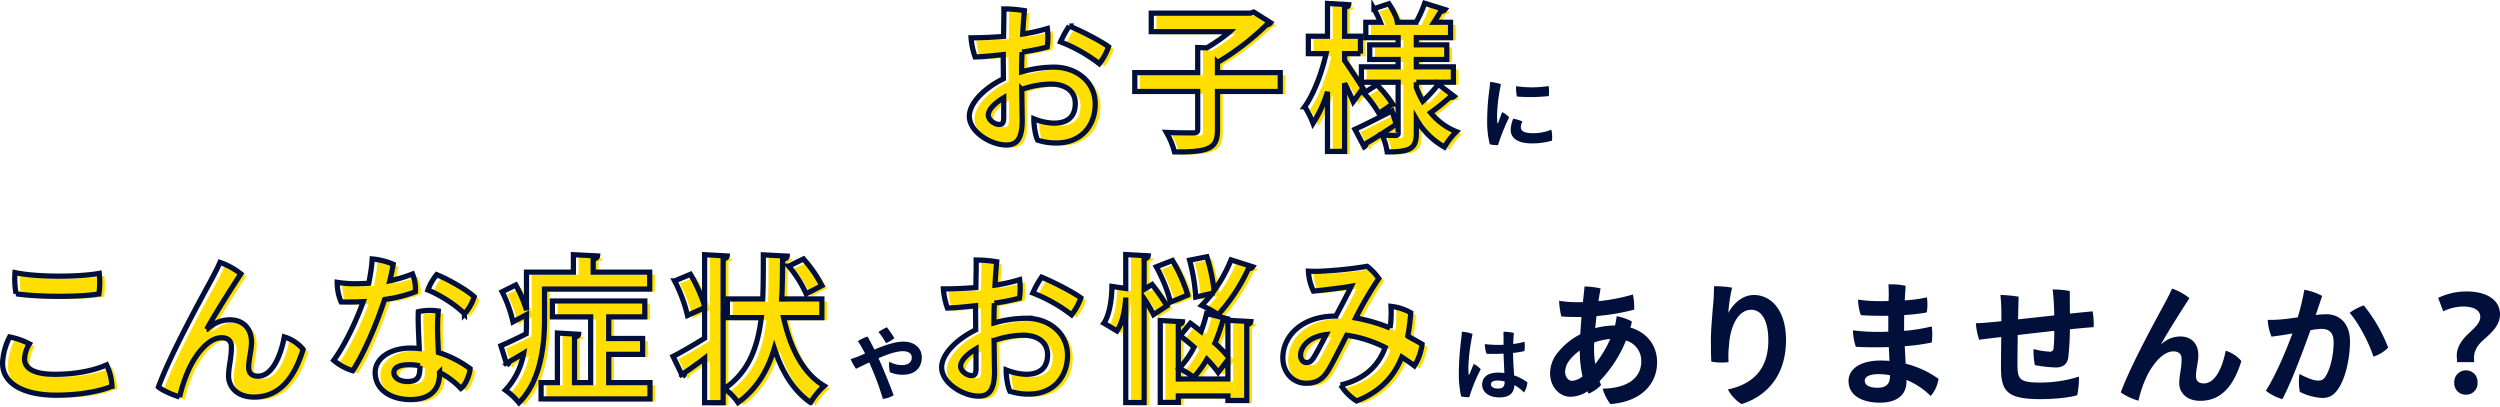
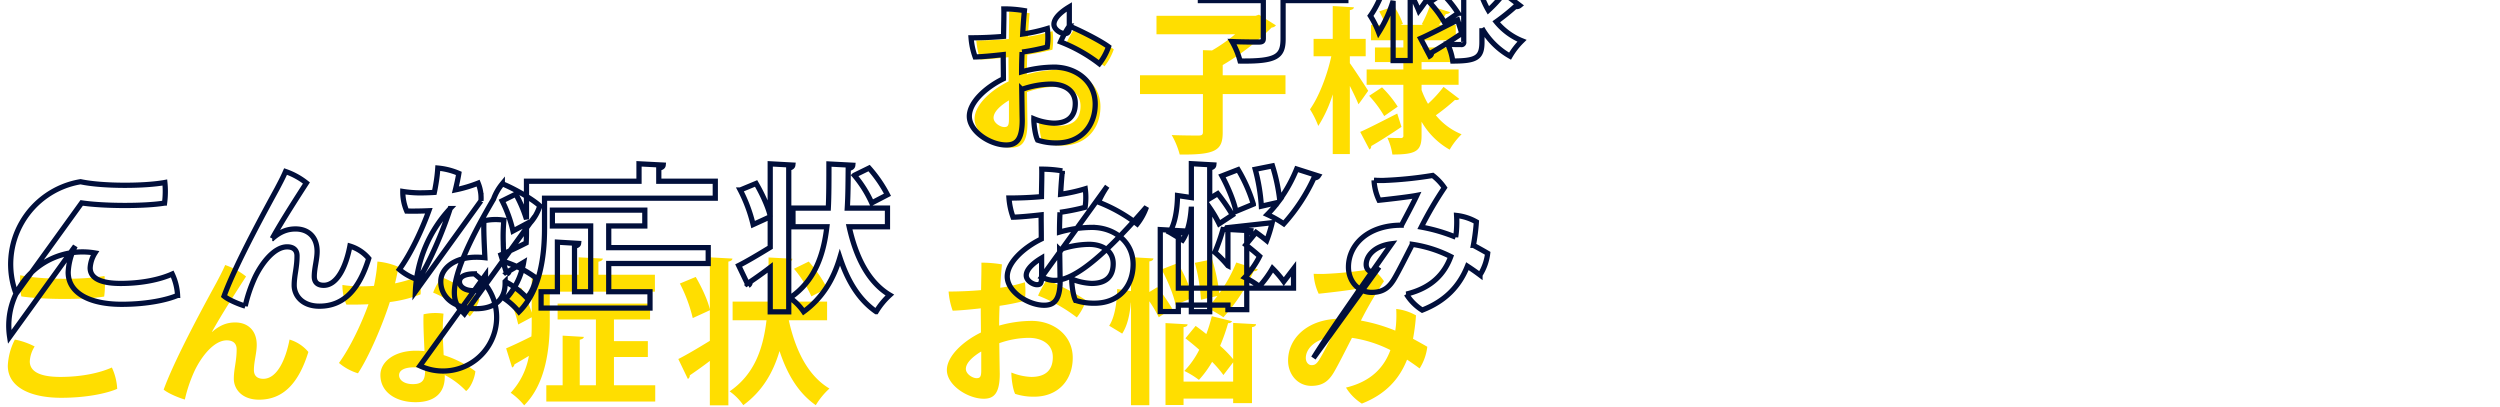
<svg xmlns="http://www.w3.org/2000/svg" id="txt_trouble01.svg" width="955.716" height="155.46" viewBox="0 0 955.716 155.46">
  <defs>
    <style>
      .cls-1 {
        fill: #010f3b;
      }

      .cls-1, .cls-2, .cls-3 {
        fill-rule: evenodd;
      }

      .cls-2 {
        fill: #ffde00;
      }

      .cls-3 {
        fill: none;
        stroke: #010f3b;
        stroke-width: 2px;
      }
    </style>
  </defs>
-   <path id="お子様に_こんな症状やお悩みはありませんか_" data-name="お子様に こんな症状やお悩みはありませんか？" class="cls-1" d="M1284.09,1213.21m10.92-21c-0.06.99-.24,2.4-0.36,3.39a87.86,87.86,0,0,0-.78,11.7,33.521,33.521,0,0,0,1.02,8.76,12.628,12.628,0,0,0,3.12.3,77.984,77.984,0,0,1,4.26-10.65,8.628,8.628,0,0,0-2.7-1.98c-0.51,1.41-1.14,3.21-1.5,4.11-0.15.36-.27,0.24-0.3-0.06a22.271,22.271,0,0,1-.09-3.84,64.876,64.876,0,0,1,1.47-10.86A16.352,16.352,0,0,0,1295.01,1192.21Zm9.93,1.62a14.973,14.973,0,0,0,.3,3.96,66.058,66.058,0,0,0,12.18-.18,16.429,16.429,0,0,0-.03-3.84A41.958,41.958,0,0,1,1304.94,1193.83Zm-1.11,12.45a11.457,11.457,0,0,0-.96,4.26c0,3.18,2.73,5.16,8.13,5.16a27.315,27.315,0,0,0,7.65-1.05,13.066,13.066,0,0,0-.24-4.2,18.317,18.317,0,0,1-7.2,1.35c-3.39,0-4.47-.99-4.47-2.28a5.46,5.46,0,0,1,.6-2.22A13.476,13.476,0,0,0,1303.83,1206.28Zm-236.56,83.91a33.514,33.514,0,0,0-2.91-4.2,21.336,21.336,0,0,0-3.18,1.8,25.739,25.739,0,0,1,2.85,4.26A15.27,15.27,0,0,0,1067.27,1290.19Zm-8.88,10.98a104.922,104.922,0,0,1,4.47,12.21,10.4,10.4,0,0,0,4.11-1.38c-1.08-3.06-3.51-9-5.04-12.51-0.24-.54-0.48-1.11-0.75-1.68,3.33-1.44,6.81-2.67,9.3-2.67,2.25,0,3.42.96,3.42,2.43,0,1.68-1.29,2.88-3.69,2.88a10.01,10.01,0,0,1-4.92-1.29,11.388,11.388,0,0,0,.27,4.02,12.068,12.068,0,0,0,4.92.96c4.65,0,7.26-2.7,7.26-6.66,0-3.42-2.64-6-7.08-6-3.21,0-7.14,1.41-11.04,3.03-0.96-1.92-1.89-3.72-2.64-4.98a16.809,16.809,0,0,0-3.69,1.77c0.57,0.84,1.26,1.92,1.62,2.61,0.39,0.69.75,1.38,1.14,2.13-0.93.39-1.83,0.78-2.7,1.14-0.57.21-2.16,0.78-2.82,0.99a22.656,22.656,0,0,0,2.04,3.69c1.26-.57,3.03-1.47,5.07-2.43Zm230.32-1.17c-0.57,1.41-1.23,3.06-1.59,3.87-0.18.36-.36,0.39-0.36-0.09a31.861,31.861,0,0,1,0-4.17,76.507,76.507,0,0,1,1.53-11.07,14.94,14.94,0,0,0-4.08-.84c-0.06.99-.21,2.37-0.33,3.36a105.463,105.463,0,0,0-.84,12.45,39.414,39.414,0,0,0,.87,8.91,12.628,12.628,0,0,0,3.12.3,62.535,62.535,0,0,1,4.38-10.68A8.677,8.677,0,0,0,1288.71,1300Zm15.45,4.38c-0.15-2.46-.36-5.22-0.39-8.58a28.8,28.8,0,0,0,4.32-.72,10.922,10.922,0,0,0,.03-3.57,22.756,22.756,0,0,1-4.29.87c0.03-1.41.12-2.82,0.24-4.23a19.193,19.193,0,0,0-3.96-.45c0,0.96.03,2.76,0.03,4.98a40.2,40.2,0,0,1-7.17-.27,12.228,12.228,0,0,0,.66,3.72c1.77,0.06,4.11.06,6.51-.06,0.06,2.31.21,5.13,0.3,7.41a21.78,21.78,0,0,0-2.49-.15c-4.32,0-6,2.13-6,4.59,0,2.88,2.61,4.89,6.6,4.89,4.32,0,5.61-2.1,5.73-4.71a15.7,15.7,0,0,1,3.69,2.82,9.259,9.259,0,0,0,1.29-3.84A18.107,18.107,0,0,0,1304.16,1304.38Zm-6.15,5.04c-1.62,0-2.7-.6-2.7-1.59,0-.9.75-1.47,2.52-1.47a11.637,11.637,0,0,1,2.73.33C1300.56,1308.46,1300.08,1309.42,1298.01,1309.42Zm30.36-33.02a38.925,38.925,0,0,1-7-.55,30.545,30.545,0,0,0,.85,6.01c2.35,0.2,5.1.2,7.15,0.2h0.55c-0.15,2.15-.35,4.35-0.45,6.6a26.791,26.791,0,0,0-8.7,7.1,12.6,12.6,0,0,0-2.85,7.75c0,5.55,3.85,9.05,7.75,9.05a12.037,12.037,0,0,0,6.56-2.1,7.083,7.083,0,0,0,.4.9,13.2,13.2,0,0,0,4.8-3.3c-0.2-.45-0.4-0.95-0.6-1.45a48.071,48.071,0,0,0,10.1-15.55,8.04,8.04,0,0,1,5.85,7.95c0,5.8-4.45,10.25-14.75,10.45a17.686,17.686,0,0,0,2.95,5.9c12.35-1,17.85-8.15,17.85-15.95,0-6.6-3.95-11.45-10.2-13.3a17.323,17.323,0,0,0,.55-2.35,19.743,19.743,0,0,0-5.8-2,27.762,27.762,0,0,1-.65,3.55,31.093,31.093,0,0,0-7.55,1c0.15-1.5.3-3.05,0.5-4.6a83.682,83.682,0,0,0,14.4-2.46,24.407,24.407,0,0,0-.5-5.8,68.791,68.791,0,0,1-13.15,2.55c0.3-1.95.55-3.6,0.8-4.85a28.754,28.754,0,0,0-6.15-.75c-0.1,1.55-.35,3.6-0.61,5.95-0.7.05-1.35,0.05-2.05,0.05h-0.05Zm6.36,17.91c0-.8,0-1.6.05-2.5a23.543,23.543,0,0,1,6.15-1.35,43.28,43.28,0,0,1-5.75,9.55A34.685,34.685,0,0,1,1334.73,1294.31Zm-8.41,12.15c-1.6,0-2.65-1.7-2.65-3.4a7.437,7.437,0,0,1,1.6-4.35,17.232,17.232,0,0,1,4-3.8,45.062,45.062,0,0,0,1.05,9.85A7.018,7.018,0,0,1,1326.32,1306.46Zm54.28-36.16c0,1.3-.1,3-0.15,4.6-0.2,2.81-1,10.76-1.05,15.31,0,2.7,0,6.45.15,8.9a21.219,21.219,0,0,0,6.6.2,35.866,35.866,0,0,1,.15-6.15c0.4-7.45,3.5-13.86,8.5-13.86,3.65,0,6.55,3.51,6.55,11.76,0,11.6-6.65,16.85-15.45,18.7a14.16,14.16,0,0,0,5.25,5.6c10.15-3.25,16.96-11.45,16.96-24.45,0-11.86-6.01-17.26-12.26-17.26-4.55,0-7.95,3.45-9.8,6.86a61.242,61.242,0,0,1,1.45-9.66A37.478,37.478,0,0,0,1380.6,1270.3Zm72.66,15.71c0-1.6,0-3.15.05-4.7a64.957,64.957,0,0,0,8.61-1,18.517,18.517,0,0,0,.05-5.76,52.037,52.037,0,0,1-8.46,1.16c0.1-1.96.2-3.86,0.35-5.56a25.411,25.411,0,0,0-6.6-.55,48.236,48.236,0,0,1,.1,5.05l-0.05,1.3c-1.4.05-2.75,0.05-3.85,0.05a51.2,51.2,0,0,1-7.8-.59,19.826,19.826,0,0,0,1.05,5.95c2.6,0.2,6.45.3,10.5,0.25v6.05c-1.75.1-3.4,0.1-4.9,0.1a73.934,73.934,0,0,1-8.6-.6,20.222,20.222,0,0,0,1.1,6.3c3.6,0.2,8.1.25,12.6,0.1l0.25,5.3q-1.725-.15-3.45-0.15c-7.75,0-12.2,3.3-12.2,7.8,0,5.2,4.65,8.3,12,8.3,7.15,0,10.15-3.5,10.15-8v-0.7a28.56,28.56,0,0,1,9.26,6.15,12.74,12.74,0,0,0,3-6.55,36.972,36.972,0,0,0-12.56-5.8c-0.1-2.15-.25-4.45-0.35-6.7a72.607,72.607,0,0,0,10.31-1.4,23.012,23.012,0,0,0,0-6.15,65.669,65.669,0,0,1-10.56,1.7v-1.35Zm-5.4,18.7c0,3.25-1.8,4.4-4.75,4.4-3.55,0-4.9-1.25-4.9-2.7,0-1.55,1.9-2.5,5.2-2.5a26.3,26.3,0,0,1,4.45.4v0.4Zm48.98-21.75c0.05-3.66.15-6.96,0.2-8.66a47.652,47.652,0,0,0-6.95-.65,72.55,72.55,0,0,1,.35,7.71v2.3c-1.45.15-2.6,0.3-3.45,0.35-2.9.3-4.2,0.35-6.3,0.45a26.525,26.525,0,0,0,1.25,6.3c1.75-.25,4.75-0.6,8.45-1.05-0.05,4.5-.1,9.5-0.1,11.55,0,9.1,2.2,12.2,15.05,12.2,5.86,0,11.66-.7,14.11-1.5a33.512,33.512,0,0,0,.65-7.1,48.538,48.538,0,0,1-15.21,2.25c-7.85,0-8.3-1.5-8.3-7.35,0-1.85.05-6.15,0.1-10.8,4.55-.55,9.4-1.1,13.96-1.6a54.141,54.141,0,0,1-.25,6.55,1.345,1.345,0,0,1-1.6,1.4,29.148,29.148,0,0,1-6.06-1,27.231,27.231,0,0,0,.5,6.15,50.321,50.321,0,0,0,8.11.9c2.6,0,4.25-1.25,4.65-3.7a103.836,103.836,0,0,0,.65-10.9c3.85-.4,7.1-0.7,9.05-0.8a24.127,24.127,0,0,0-.4-6.06c-2.2.21-5.25,0.51-8.65,0.86-0.05-3.1-.05-6.61-0.05-8.61a32.831,32.831,0,0,0-6.55-.6,92.51,92.51,0,0,1,.6,9.91Zm54.6,9.6c3.1-5.65,8.45-13.9,10.9-17.71a22.494,22.494,0,0,0-6.65-3.65c-0.95,2.2-2,4.11-2.75,5.55-2.7,4.96-13.1,23.81-16.85,34.16a23.275,23.275,0,0,0,6.75,3.15,46.049,46.049,0,0,1,3.15-9.25c2.2-4.55,6.15-9.6,10.2-9.6,2,0,3.15,1,3.15,2.85,0,3.85-.9,6.2-0.9,9.4,0,3.15,2.45,6.65,8.05,6.65,7.85,0,12.7-5.5,15.7-15.2a12.543,12.543,0,0,0-6-3.95c-1.2,6.3-3.95,12.5-8.35,12.5-1.7,0-3-.75-3-2.8,0-2.65.9-5.4,0.9-8,0-4.75-3-7.15-6.85-7.15a10.594,10.594,0,0,0-7.4,3.05h-0.05Zm63.27-11.55a33.6,33.6,0,0,0-4.1.3c1.1-3.25,1.9-5.55,2.45-7.31a23.039,23.039,0,0,0-6.8-2.35,97.851,97.851,0,0,1-2.5,10.55c-2.1.3-4.05,0.56-5.55,0.71a47.773,47.773,0,0,1-5.95.25,19.689,19.689,0,0,0,1.45,6.4c2.7-.3,5.45-0.75,8-1.2-2.35,6.4-6.25,15.7-10.15,21.9a18.776,18.776,0,0,0,6.3,3.2c3.15-5.7,8.1-18.9,10.75-26.35a27.96,27.96,0,0,1,4.05-.5c3.15,0,4.8,1.4,4.8,5.2,0,4.4-1.2,10.15-3.05,12.85a2.939,2.939,0,0,1-3,1.7c-1.8,0-4.95-1.35-7-2.55a20.14,20.14,0,0,0,.15,6.9,21.674,21.674,0,0,0,8.5,2.3c2.6,0,4.5-.9,6.26-3.65,2.75-4.05,4.4-11.7,4.4-17.95C1623.72,1284.41,1619.62,1281.01,1614.71,1281.01Zm14.26-3.4a22.367,22.367,0,0,0-5.4,2.85c3.4,3.85,7.45,11.5,9.1,16.75a13.6,13.6,0,0,0,5.65-3.45A60.427,60.427,0,0,0,1628.97,1277.61Zm42.25,21.7a14.816,14.816,0,0,1-.1-1.55c0-2.55,1.1-4.75,3.75-7.05,3.05-2.7,6.2-5.55,6.2-9.7,0-4.46-3.7-8.71-12.9-8.71a25.275,25.275,0,0,0-10.75,2.45l1.95,5.15a17.8,17.8,0,0,1,7.7-1.84c4.45,0.05,6.45,1.69,6.45,3.95,0,2.2-1.95,4-4.6,6.5-3.1,2.9-4.4,5.6-4.4,8.4,0,0.2.15,2.1,0.15,2.4h6.55Zm-3.25,12.45a4.327,4.327,0,0,0,4.5-4.6,4.375,4.375,0,0,0-4.45-4.7,4.46,4.46,0,0,0-4.45,4.7A4.335,4.335,0,0,0,1667.97,1311.76Z" transform="translate(-725.344 -1160.88)" />
  <path id="お子様に_こんな症状やお悩みはありませんか_2" data-name="お子様に こんな症状やお悩みはありませんか？" class="cls-2" d="M1110.87,1184.01c0,1.92.06,4.8,0.06,7.98-6.9,3.36-13.02,9.12-13.02,14.34,0,5.88,8.1,10.98,14.1,10.98,3.84,0,6.12-1.98,6.12-9.54-0.06-2.7-.12-7.38-0.18-11.7a34.608,34.608,0,0,1,11.22-2.04c5.04,0,9.24,2.4,9.24,7.38,0,5.16-3,7.56-8.22,7.56a22.289,22.289,0,0,1-7.62-1.68c-0.06,1.74.48,6.3,1.44,8.16a22.53,22.53,0,0,0,7.26,1.08c9.24,0,14.76-6.42,14.76-14.88,0-8.64-7.32-14.1-15.72-14.1a46.048,46.048,0,0,0-12.42,1.8c0-2.4.06-4.98,0.18-7.56a85.325,85.325,0,0,0,9.6-1.92,25.443,25.443,0,0,0,.06-7.08,62.128,62.128,0,0,1-9.42,2.1c0.18-3.42.42-6.54,0.66-8.94a47.347,47.347,0,0,0-7.86-.66c0.06,1.86-.06,6.06-0.12,10.5-4.08.36-8.52,0.54-12.42,0.54a27.685,27.685,0,0,0,1.56,7.32c2.64-.06,7.02-0.48,10.74-0.9v1.26Zm25.26-12.18a37.62,37.62,0,0,0-3.36,6.06,59.3,59.3,0,0,1,14.82,8.34,22.426,22.426,0,0,0,3.54-6.48C1148.13,1177.53,1140.87,1173.81,1136.13,1171.83Zm-25.08,34.74c0,2.46-.54,2.88-1.8,2.88-1.5,0-4.08-1.56-4.08-3.54,0-2.28,2.58-4.68,5.88-6.66v7.32Zm81.72-16.92v-3.9a97.417,97.417,0,0,0,18.72-14.34,2.157,2.157,0,0,0,1.62-.84l-6.48-4.08-1.26.42h-37.92v7.08h30.06a64.582,64.582,0,0,1-8.82,6.18l-3.48-.12v9.6h-24.06v7.2h24.06v14.46c0,1.08-.42,1.38-1.68,1.38-1.38,0-6.06,0-10.26-.18a30.445,30.445,0,0,1,3.06,7.44c13.98,0.18,16.44-1.74,16.44-8.52v-14.58h24v-7.2h-24Zm76.02,3.66h14.16v-5.88h-14.16v-2.82h11.64v-5.58h-11.64v-2.76h13.08v-5.88h-6.36c0.96-1.44,1.92-3,2.58-4.2a1.731,1.731,0,0,0,1.62-.66l-7.74-2.4a45.559,45.559,0,0,1-3.12,7.02l0.66,0.24h-8.82l0.96-.36a30.479,30.479,0,0,0-3.36-6.72l-5.7,1.92a40.651,40.651,0,0,1,2.46,5.16h-5.58v5.88h12.36v2.76h-10.86v5.58h10.86v2.82h-14.04v5.88h14.04v19.32a0.833,0.833,0,0,1-.96,1.02c-0.72,0-3.12,0-5.16-.12a22.573,22.573,0,0,1,1.92,6.42c9.06,0,11.16-1.32,11.16-7.26v-5.28a28.655,28.655,0,0,0,10.74,10.68,27.529,27.529,0,0,1,4.56-5.88,24.679,24.679,0,0,1-9.84-7.26,80.081,80.081,0,0,0,7.32-5.88,1.841,1.841,0,0,0,1.68-.36l-6.06-4.62a48.547,48.547,0,0,1-5.94,6.48,32.569,32.569,0,0,1-2.46-5.28v-1.98Zm-21.36-10.92v-6.66h-6.06v-10.98c1.08-.18,1.5-0.54,1.56-1.08l-8.1-.48v12.54h-7.32v6.66h6.78c-1.56,7.2-4.74,15.54-8.16,20.28a34.976,34.976,0,0,1,3.18,6.36,49.225,49.225,0,0,0,5.52-12.06v22.8h6.54v-26.04c1.32,2.58,2.58,5.22,3.3,7.02,1.5-1.98,2.58-3.6,3.72-5.16-1.02-1.62-5.4-8.34-7.02-10.56v-2.64h6.06Zm12.24,19.26a42.124,42.124,0,0,0-6-7.38l-4.92,3.24a42.863,42.863,0,0,1,5.76,7.74Zm-10.8,16.38a1.34,1.34,0,0,0,.66-1.32c3-1.68,7.38-4.5,11.58-7.32l-1.62-5.1c-5.22,2.64-10.62,5.46-14.16,7.02Zm-515.38,56.16c8.4,1.26,24.12,1.32,31.679.06a34.161,34.161,0,0,0,.12-7.86c-7.859,1.44-23.819,1.5-32.219-.3A31.976,31.976,0,0,0,733.49,1274.19Zm-2.46,16.5a24.192,24.192,0,0,0-2.7,10.02c0,7.92,8.16,12.24,20.46,12.24,9.78,0,17.519-1.74,21.359-3.42a21.808,21.808,0,0,0-2.04-8.16c-4.8,2.16-11.819,3.6-19.679,3.6-9.18,0-11.7-2.82-11.7-5.94a11.9,11.9,0,0,1,1.86-5.7A28.2,28.2,0,0,0,731.03,1290.69Zm75.3-2.88c3.72-6.78,10.14-16.68,13.08-21.24a26.993,26.993,0,0,0-7.98-4.38c-1.14,2.64-2.4,4.92-3.3,6.66-3.24,5.94-15.72,28.56-20.219,40.98,1.86,1.56,6.419,3.36,8.1,3.78a55.258,55.258,0,0,1,3.78-11.1c2.64-5.46,7.38-11.52,12.24-11.52,2.4,0,3.78,1.2,3.78,3.42,0,4.62-1.08,7.44-1.08,11.28,0,3.78,2.94,7.98,9.66,7.98,9.419,0,15.239-6.6,18.839-18.24a15.051,15.051,0,0,0-7.2-4.74c-1.44,7.56-4.74,15-10.019,15-2.04,0-3.6-.9-3.6-3.36,0-3.18,1.08-6.48,1.08-9.6,0-5.7-3.6-8.58-8.22-8.58-3.06,0-5.82.96-8.88,3.66h-0.06Zm89.04,16.44a30.331,30.331,0,0,1,8.159,6.12c1.86-1.38,3.36-5.28,3.54-7.56a41.124,41.124,0,0,0-12.12-6.18c-0.119-2.88-.3-5.76-0.3-7.38a69.905,69.905,0,0,1,.24-8.46,20.669,20.669,0,0,0-7.62.24c-0.18,3.24.12,9.12,0.36,14.1a29.6,29.6,0,0,0-3.3-.18c-8.22,0-13.56,4.2-13.56,9.3,0,6.66,6.06,10.38,13.44,10.38,7.8,0,11.16-4.02,11.16-9.66v-0.72Zm-7.5-2.52c0,3.42-.18,6-4.68,6-3.24,0-5.28-1.5-5.28-3.42,0-1.86,2.04-3,5.7-3A20.514,20.514,0,0,1,887.87,1301.73Zm-1.74-28.32a14.96,14.96,0,0,0-1.08-6.78,52.433,52.433,0,0,1-8.7,2.58c0.54-2.22,1.02-4.38,1.32-6.3a26.319,26.319,0,0,0-8.04-2.04,57.188,57.188,0,0,1-.72,6.06c-0.18,1.08-.36,2.1-0.6,3.24q-2.88.18-5.76,0.18a43.166,43.166,0,0,1-6.3-.54,18.584,18.584,0,0,0,1.5,7.5c2.82,0.06,5.7,0,8.46-.12-2.52,6.96-6.72,16.14-11.279,22.44a20.379,20.379,0,0,0,7.259,3.96c4.2-6.36,9.36-18.42,12.18-27.24A49.715,49.715,0,0,0,886.13,1273.41Zm18.779,8.46a17.807,17.807,0,0,0,3.72-6.54c-2.82-2.64-9.9-6.66-14.339-8.46a20.05,20.05,0,0,0-3.36,5.88C894.71,1274.25,901.309,1278.09,904.909,1281.87Zm70.8-9.48v-6.48h-21.6v-4.98c1.14-.24,1.62-0.6,1.68-1.2l-9.24-.48v6.66H928.61v14.52a50.034,50.034,0,0,0-4.08-9.6l-5.219,2.58a50.013,50.013,0,0,1,4.14,11.52l5.159-2.76c0,3.96,0,5.4-.12,7.32-3.66,1.86-7.139,3.48-9.659,4.56l2.28,7.32a1.462,1.462,0,0,0,.9-1.2c1.5-.84,3.419-1.98,5.519-3.24a27.5,27.5,0,0,1-6.959,14.1,25.929,25.929,0,0,1,5.159,4.8c8.4-8.28,9.78-22.2,9.78-31.86v-11.58h40.2Zm-15.659,24.96h12.959v-6.06H960.05v-8.28h13.8v-6.06H938.51v6.06h14.64v25.14h-6.18v-17.4c1.08-.24,1.5-0.54,1.56-1.08l-8.1-.48v18.96h-6.24v6.24h41.639v-6.24H960.05v-10.8Zm36.66-18.18c-0.78-3.48-3.12-8.52-5.4-12.42l-6.059,2.52a57.3,57.3,0,0,1,4.919,13.2c2.1-.96,4.14-1.86,6.54-3v11.7c-4.5,2.76-9.06,5.46-12.059,6.96l3.659,7.62a1.422,1.422,0,0,0,.72-1.38c2.04-1.38,4.86-3.36,7.68-5.52v16.98h7.08v-54.96c1.08-.18,1.5-0.6,1.56-1.14l-8.64-.48v19.92Zm44.82-3h-15.36c0.3-4.98.3-10.08,0.36-15.12,1.14-.18,1.68-0.6,1.74-1.26l-9.12-.48c0,5.64,0,12.54-.24,16.86h-13.5v7.14h12.96c-1.32,11.16-4.74,20.76-14.1,27.18a20.772,20.772,0,0,1,5.22,5.28c7.32-5.34,11.46-12.54,13.86-20.7,2.94,8.88,7.2,16.08,13.86,20.7a28.422,28.422,0,0,1,5.22-6.36c-8.28-4.92-13.02-14.7-15.54-26.1h14.64v-7.14Zm-12.66-12.54a44.839,44.839,0,0,1,6.66,10.56l6-3.12a50.2,50.2,0,0,0-7.02-10.2Zm71.41,16.38c0,1.92.06,4.8,0.06,7.98-6.9,3.36-13.02,9.12-13.02,14.34,0,5.88,8.1,10.98,14.1,10.98,3.84,0,6.12-1.98,6.12-9.54-0.06-2.7-.12-7.38-0.18-11.7a34.608,34.608,0,0,1,11.22-2.04c5.04,0,9.24,2.4,9.24,7.38,0,5.16-3,7.56-8.22,7.56a22.289,22.289,0,0,1-7.62-1.68c-0.06,1.74.48,6.3,1.44,8.16a22.53,22.53,0,0,0,7.26,1.08c9.24,0,14.76-6.42,14.76-14.88,0-8.64-7.32-14.1-15.72-14.1a46.048,46.048,0,0,0-12.42,1.8c0-2.4.06-4.98,0.18-7.56a85.325,85.325,0,0,0,9.6-1.92,25.443,25.443,0,0,0,.06-7.08,62.128,62.128,0,0,1-9.42,2.1c0.18-3.42.42-6.54,0.66-8.94a47.347,47.347,0,0,0-7.86-.66c0.06,1.86-.06,6.06-0.12,10.5-4.08.36-8.52,0.54-12.42,0.54a27.685,27.685,0,0,0,1.56,7.32c2.64-.06,7.02-0.48,10.74-0.9v1.26Zm25.26-12.18a37.62,37.62,0,0,0-3.36,6.06,59.3,59.3,0,0,1,14.82,8.34,22.426,22.426,0,0,0,3.54-6.48C1137.54,1273.53,1130.28,1269.81,1125.54,1267.83Zm-25.08,34.74c0,2.46-.54,2.88-1.8,2.88-1.5,0-4.08-1.56-4.08-3.54,0-2.28,2.58-4.68,5.88-6.66v7.32Zm64.26-30.06v-11.7c1.08-.18,1.5-0.54,1.56-1.14l-8.58-.48v12.96l-5.28-.78c-0.06,5.16-.96,10.92-3.06,14.04,0.12,0.06.24,0.12,4.98,3,1.98-3,2.94-7.32,3.3-11.82h0.06v39.18h7.02v-39.72a48.15,48.15,0,0,1,3.6,6.12l5.1-3.36a72.335,72.335,0,0,0-5.64-8.16Zm17.4-11.16a70.32,70.32,0,0,1,2.34,14.1l6.3-1.44a45.329,45.329,0,0,1-4.02,4.62,42.683,42.683,0,0,1,6.3,3.54,69.637,69.637,0,0,0,11.58-17.64,1.559,1.559,0,0,0,1.62-.66l-8.28-2.64a56.512,56.512,0,0,1-6.48,11.76,70.85,70.85,0,0,0-2.76-12.96Zm-12.72,2.52c2.34,4.26,4.68,9.96,5.34,13.56l6.66-2.76a58.894,58.894,0,0,0-5.82-13.2Zm19.2,17.88a56.119,56.119,0,0,1-2.1,6.84c-1.38-1.14-2.76-2.16-4.08-3.12l-3.9,4.74c1.68,1.32,3.54,2.82,5.28,4.38a32.814,32.814,0,0,1-5.7,8.1,32.238,32.238,0,0,1,5.58,3.42,39.407,39.407,0,0,0,5.04-6.9,41.6,41.6,0,0,1,4.32,5.04l3.72-4.86v7.38H1177.8v-20.82c1.08-.18,1.5-0.48,1.56-1.08l-8.46-.48v31.32h6.9v-2.46h18.96v1.74h7.2v-29.04c1.08-.18,1.5-0.54,1.56-1.14l-8.76-.48v13.86a43.378,43.378,0,0,0-4.98-5.1,74.793,74.793,0,0,0,3.06-8.7,1.388,1.388,0,0,0,1.5-.72Zm49.32,0.96c-12.66,0-20.16,7.44-20.16,16.02,0,5.28,3.66,9.66,8.88,9.66,4.56,0,6.84-2.04,8.82-5.52,1.68-2.88,4.32-8.16,6.72-12.84a48.028,48.028,0,0,1,14.7,4.68c-2.34,6.36-7.08,11.94-16.98,14.34a19.034,19.034,0,0,0,6.06,6.12c8.88-3.48,14.22-9.12,17.28-16.8,1.74,1.14,3.36,2.28,4.8,3.36a19.712,19.712,0,0,0,2.94-8.28c-1.62-.96-3.48-1.98-5.46-3.06a77.186,77.186,0,0,0,1.14-8.94,19.7,19.7,0,0,0-7.56-2.46,44.169,44.169,0,0,1-.06,5.76c-0.06.84-.18,1.68-0.3,2.52a65.388,65.388,0,0,0-13.14-3.84,140.727,140.727,0,0,1,8.82-15.06,20.57,20.57,0,0,0-4.44-4.68,150.809,150.809,0,0,1-18.84,1.92c-1.38,0-2.22,0-3.6-.06a19.825,19.825,0,0,0,1.92,7.62c4.62-.48,11.64-1.32,14.46-1.86-1.2,2.58-3.72,7.32-5.88,11.4h-0.12Zm-8.46,16.02c-0.96,1.38-1.56,1.74-2.76,1.74-1.02,0-2.16-.96-2.16-2.76,0-3.3,3.24-7.14,9.78-7.92C1232.76,1292.85,1230.78,1296.69,1229.46,1298.73Z" transform="translate(-725.344 -1160.88)" />
-   <path id="お子様に_こんな症状やお悩みはありませんか_3" data-name="お子様に こんな症状やお悩みはありませんか？" class="cls-3" d="M1108.87,1183.01c0,1.92.06,4.8,0.06,7.98-6.9,3.36-13.02,9.12-13.02,14.34,0,5.88,8.1,10.98,14.1,10.98,3.84,0,6.12-1.98,6.12-9.54-0.06-2.7-.12-7.38-0.18-11.7a34.608,34.608,0,0,1,11.22-2.04c5.04,0,9.24,2.4,9.24,7.38,0,5.16-3,7.56-8.22,7.56a22.289,22.289,0,0,1-7.62-1.68c-0.06,1.74.48,6.3,1.44,8.16a22.53,22.53,0,0,0,7.26,1.08c9.24,0,14.76-6.42,14.76-14.88,0-8.64-7.32-14.1-15.72-14.1a46.048,46.048,0,0,0-12.42,1.8c0-2.4.06-4.98,0.18-7.56a85.325,85.325,0,0,0,9.6-1.92,25.443,25.443,0,0,0,.06-7.08,62.128,62.128,0,0,1-9.42,2.1c0.18-3.42.42-6.54,0.66-8.94a47.347,47.347,0,0,0-7.86-.66c0.06,1.86-.06,6.06-0.12,10.5-4.08.36-8.52,0.54-12.42,0.54a27.685,27.685,0,0,0,1.56,7.32c2.64-.06,7.02-0.48,10.74-0.9v1.26Zm25.26-12.18a37.62,37.62,0,0,0-3.36,6.06,59.3,59.3,0,0,1,14.82,8.34,22.426,22.426,0,0,0,3.54-6.48C1146.13,1176.53,1138.87,1172.81,1134.13,1170.83Zm-25.08,34.74c0,2.46-.54,2.88-1.8,2.88-1.5,0-4.08-1.56-4.08-3.54,0-2.28,2.58-4.68,5.88-6.66v7.32Zm81.72-16.92v-3.9a97.417,97.417,0,0,0,18.72-14.34,2.157,2.157,0,0,0,1.62-.84l-6.48-4.08-1.26.42h-37.92v7.08h30.06a64.582,64.582,0,0,1-8.82,6.18l-3.48-.12v9.6h-24.06v7.2h24.06v14.46c0,1.08-.42,1.38-1.68,1.38-1.38,0-6.06,0-10.26-.18a30.445,30.445,0,0,1,3.06,7.44c13.98,0.18,16.44-1.74,16.44-8.52v-14.58h24v-7.2h-24Zm76.02,3.66h14.16v-5.88h-14.16v-2.82h11.64v-5.58h-11.64v-2.76h13.08v-5.88h-6.36c0.96-1.44,1.92-3,2.58-4.2a1.731,1.731,0,0,0,1.62-.66l-7.74-2.4a45.559,45.559,0,0,1-3.12,7.02l0.66,0.24h-8.82l0.96-.36a30.479,30.479,0,0,0-3.36-6.72l-5.7,1.92a40.651,40.651,0,0,1,2.46,5.16h-5.58v5.88h12.36v2.76h-10.86v5.58h10.86v2.82h-14.04v5.88h14.04v19.32a0.833,0.833,0,0,1-.96,1.02c-0.72,0-3.12,0-5.16-.12a22.573,22.573,0,0,1,1.92,6.42c9.06,0,11.16-1.32,11.16-7.26v-5.28a28.655,28.655,0,0,0,10.74,10.68,27.529,27.529,0,0,1,4.56-5.88,24.679,24.679,0,0,1-9.84-7.26,80.081,80.081,0,0,0,7.32-5.88,1.841,1.841,0,0,0,1.68-.36l-6.06-4.62a48.547,48.547,0,0,1-5.94,6.48,32.569,32.569,0,0,1-2.46-5.28v-1.98Zm-21.36-10.92v-6.66h-6.06v-10.98c1.08-.18,1.5-0.54,1.56-1.08l-8.1-.48v12.54h-7.32v6.66h6.78c-1.56,7.2-4.74,15.54-8.16,20.28a34.976,34.976,0,0,1,3.18,6.36,49.225,49.225,0,0,0,5.52-12.06v22.8h6.54v-26.04c1.32,2.58,2.58,5.22,3.3,7.02,1.5-1.98,2.58-3.6,3.72-5.16-1.02-1.62-5.4-8.34-7.02-10.56v-2.64h6.06Zm12.24,19.26a42.124,42.124,0,0,0-6-7.38l-4.92,3.24a42.863,42.863,0,0,1,5.76,7.74Zm-10.8,16.38a1.34,1.34,0,0,0,.66-1.32c3-1.68,7.38-4.5,11.58-7.32l-1.62-5.1c-5.22,2.64-10.62,5.46-14.16,7.02Zm-515.38,56.16c8.4,1.26,24.12,1.32,31.679.06a34.161,34.161,0,0,0,.12-7.86c-7.859,1.44-23.819,1.5-32.219-.3A31.976,31.976,0,0,0,731.49,1273.19Zm-2.46,16.5a24.192,24.192,0,0,0-2.7,10.02c0,7.92,8.16,12.24,20.46,12.24,9.78,0,17.519-1.74,21.359-3.42a21.808,21.808,0,0,0-2.04-8.16c-4.8,2.16-11.819,3.6-19.679,3.6-9.18,0-11.7-2.82-11.7-5.94a11.9,11.9,0,0,1,1.86-5.7A28.2,28.2,0,0,0,729.03,1289.69Zm75.3-2.88c3.72-6.78,10.14-16.68,13.08-21.24a26.993,26.993,0,0,0-7.98-4.38c-1.14,2.64-2.4,4.92-3.3,6.66-3.24,5.94-15.72,28.56-20.219,40.98,1.86,1.56,6.419,3.36,8.1,3.78a55.258,55.258,0,0,1,3.78-11.1c2.64-5.46,7.38-11.52,12.24-11.52,2.4,0,3.78,1.2,3.78,3.42,0,4.62-1.08,7.44-1.08,11.28,0,3.78,2.94,7.98,9.66,7.98,9.419,0,15.239-6.6,18.839-18.24a15.051,15.051,0,0,0-7.2-4.74c-1.44,7.56-4.74,15-10.02,15-2.039,0-3.6-.9-3.6-3.36,0-3.18,1.08-6.48,1.08-9.6,0-5.7-3.6-8.58-8.22-8.58-3.06,0-5.82.96-8.88,3.66h-0.06Zm89.04,16.44a30.331,30.331,0,0,1,8.159,6.12c1.86-1.38,3.36-5.28,3.54-7.56a41.124,41.124,0,0,0-12.12-6.18c-0.119-2.88-.3-5.76-0.3-7.38a69.905,69.905,0,0,1,.24-8.46,20.668,20.668,0,0,0-7.62.24c-0.18,3.24.12,9.12,0.36,14.1a29.6,29.6,0,0,0-3.3-.18c-8.22,0-13.56,4.2-13.56,9.3,0,6.66,6.06,10.38,13.44,10.38,7.8,0,11.16-4.02,11.16-9.66v-0.72Zm-7.5-2.52c0,3.42-.18,6-4.68,6-3.24,0-5.28-1.5-5.28-3.42,0-1.86,2.04-3,5.7-3A20.514,20.514,0,0,1,885.87,1300.73Zm-1.74-28.32a14.96,14.96,0,0,0-1.08-6.78,52.433,52.433,0,0,1-8.7,2.58c0.54-2.22,1.02-4.38,1.32-6.3a26.319,26.319,0,0,0-8.04-2.04,57.188,57.188,0,0,1-.72,6.06c-0.18,1.08-.36,2.1-0.6,3.24q-2.88.18-5.76,0.18a43.142,43.142,0,0,1-6.3-.54,18.584,18.584,0,0,0,1.5,7.5c2.82,0.06,5.7,0,8.46-.12-2.52,6.96-6.72,16.14-11.279,22.44a20.379,20.379,0,0,0,7.259,3.96c4.2-6.36,9.36-18.42,12.18-27.24A49.715,49.715,0,0,0,884.13,1272.41Zm18.779,8.46a17.807,17.807,0,0,0,3.72-6.54c-2.82-2.64-9.9-6.66-14.339-8.46a20.05,20.05,0,0,0-3.36,5.88C892.71,1273.25,899.309,1277.09,902.909,1280.87Zm70.8-9.48v-6.48h-21.6v-4.98c1.14-.24,1.62-0.6,1.68-1.2l-9.24-.48v6.66H926.61v14.52a50.034,50.034,0,0,0-4.08-9.6l-5.219,2.58a50.06,50.06,0,0,1,4.14,11.52l5.159-2.76c0,3.96,0,5.4-.12,7.32-3.66,1.86-7.139,3.48-9.659,4.56l2.279,7.32a1.461,1.461,0,0,0,.9-1.2c1.5-.84,3.419-1.98,5.519-3.24a27.5,27.5,0,0,1-6.959,14.1,25.929,25.929,0,0,1,5.159,4.8c8.4-8.28,9.78-22.2,9.78-31.86v-11.58h40.2Zm-15.659,24.96h12.959v-6.06H958.05v-8.28h13.8v-6.06H936.51v6.06h14.64v25.14h-6.18v-17.4c1.08-.24,1.5-0.54,1.56-1.08l-8.1-.48v18.96h-6.24v6.24h41.639v-6.24H958.05v-10.8Zm36.66-18.18c-0.78-3.48-3.12-8.52-5.4-12.42l-6.059,2.52a57.3,57.3,0,0,1,4.919,13.2c2.1-.96,4.14-1.86,6.54-3v11.7c-4.5,2.76-9.06,5.46-12.059,6.96l3.659,7.62a1.422,1.422,0,0,0,.72-1.38c2.04-1.38,4.86-3.36,7.68-5.52v16.98h7.08v-54.96c1.08-.18,1.5-0.6,1.56-1.14l-8.64-.48v19.92Zm44.82-3h-15.36c0.3-4.98.3-10.08,0.36-15.12,1.14-.18,1.68-0.6,1.74-1.26l-9.12-.48c0,5.64,0,12.54-.24,16.86h-13.5v7.14h12.96c-1.32,11.16-4.74,20.76-14.1,27.18a20.772,20.772,0,0,1,5.22,5.28c7.32-5.34,11.46-12.54,13.86-20.7,2.94,8.88,7.2,16.08,13.86,20.7a28.422,28.422,0,0,1,5.22-6.36c-8.28-4.92-13.02-14.7-15.54-26.1h14.64v-7.14Zm-12.66-12.54a44.839,44.839,0,0,1,6.66,10.56l6-3.12a50.2,50.2,0,0,0-7.02-10.2Zm71.41,16.38c0,1.92.06,4.8,0.06,7.98-6.9,3.36-13.02,9.12-13.02,14.34,0,5.88,8.1,10.98,14.1,10.98,3.84,0,6.12-1.98,6.12-9.54-0.06-2.7-.12-7.38-0.18-11.7a34.608,34.608,0,0,1,11.22-2.04c5.04,0,9.24,2.4,9.24,7.38,0,5.16-3,7.56-8.22,7.56a22.289,22.289,0,0,1-7.62-1.68c-0.06,1.74.48,6.3,1.44,8.16a22.53,22.53,0,0,0,7.26,1.08c9.24,0,14.76-6.42,14.76-14.88,0-8.64-7.32-14.1-15.72-14.1a46.048,46.048,0,0,0-12.42,1.8c0-2.4.06-4.98,0.18-7.56a85.325,85.325,0,0,0,9.6-1.92,25.443,25.443,0,0,0,.06-7.08,62.128,62.128,0,0,1-9.42,2.1c0.18-3.42.42-6.54,0.66-8.94a47.347,47.347,0,0,0-7.86-.66c0.06,1.86-.06,6.06-0.12,10.5-4.08.36-8.52,0.54-12.42,0.54a27.685,27.685,0,0,0,1.56,7.32c2.64-.06,7.02-0.48,10.74-0.9v1.26Zm25.26-12.18a37.62,37.62,0,0,0-3.36,6.06,59.3,59.3,0,0,1,14.82,8.34,22.426,22.426,0,0,0,3.54-6.48C1135.54,1272.53,1128.28,1268.81,1123.54,1266.83Zm-25.08,34.74c0,2.46-.54,2.88-1.8,2.88-1.5,0-4.08-1.56-4.08-3.54,0-2.28,2.58-4.68,5.88-6.66v7.32Zm64.26-30.06v-11.7c1.08-.18,1.5-0.54,1.56-1.14l-8.58-.48v12.96l-5.28-.78c-0.06,5.16-.96,10.92-3.06,14.04,0.12,0.06.24,0.12,4.98,3,1.98-3,2.94-7.32,3.3-11.82h0.06v39.18h7.02v-39.72a48.15,48.15,0,0,1,3.6,6.12l5.1-3.36a72.335,72.335,0,0,0-5.64-8.16Zm17.4-11.16a70.32,70.32,0,0,1,2.34,14.1l6.3-1.44a45.329,45.329,0,0,1-4.02,4.62,42.683,42.683,0,0,1,6.3,3.54,69.637,69.637,0,0,0,11.58-17.64,1.559,1.559,0,0,0,1.62-.66l-8.28-2.64a56.512,56.512,0,0,1-6.48,11.76,70.85,70.85,0,0,0-2.76-12.96Zm-12.72,2.52c2.34,4.26,4.68,9.96,5.34,13.56l6.66-2.76a58.894,58.894,0,0,0-5.82-13.2Zm19.2,17.88a56.119,56.119,0,0,1-2.1,6.84c-1.38-1.14-2.76-2.16-4.08-3.12l-3.9,4.74c1.68,1.32,3.54,2.82,5.28,4.38a32.814,32.814,0,0,1-5.7,8.1,32.238,32.238,0,0,1,5.58,3.42,39.407,39.407,0,0,0,5.04-6.9,41.6,41.6,0,0,1,4.32,5.04l3.72-4.86v7.38H1175.8v-20.82c1.08-.18,1.5-0.48,1.56-1.08l-8.46-.48v31.32h6.9v-2.46h18.96v1.74h7.2v-29.04c1.08-.18,1.5-0.54,1.56-1.14l-8.76-.48v13.86a43.378,43.378,0,0,0-4.98-5.1,74.793,74.793,0,0,0,3.06-8.7,1.388,1.388,0,0,0,1.5-.72Zm49.32,0.96c-12.66,0-20.16,7.44-20.16,16.02,0,5.28,3.66,9.66,8.88,9.66,4.56,0,6.84-2.04,8.82-5.52,1.68-2.88,4.32-8.16,6.72-12.84a48.028,48.028,0,0,1,14.7,4.68c-2.34,6.36-7.08,11.94-16.98,14.34a19.034,19.034,0,0,0,6.06,6.12c8.88-3.48,14.22-9.12,17.28-16.8,1.74,1.14,3.36,2.28,4.8,3.36a19.712,19.712,0,0,0,2.94-8.28c-1.62-.96-3.48-1.98-5.46-3.06a77.186,77.186,0,0,0,1.14-8.94,19.7,19.7,0,0,0-7.56-2.46,44.169,44.169,0,0,1-.06,5.76c-0.06.84-.18,1.68-0.3,2.52a65.388,65.388,0,0,0-13.14-3.84,140.727,140.727,0,0,1,8.82-15.06,20.57,20.57,0,0,0-4.44-4.68,150.809,150.809,0,0,1-18.84,1.92c-1.38,0-2.22,0-3.6-.06a19.825,19.825,0,0,0,1.92,7.62c4.62-.48,11.64-1.32,14.46-1.86-1.2,2.58-3.72,7.32-5.88,11.4h-0.12Zm-8.46,16.02c-0.96,1.38-1.56,1.74-2.76,1.74-1.02,0-2.16-.96-2.16-2.76,0-3.3,3.24-7.14,9.78-7.92C1230.76,1291.85,1228.78,1295.69,1227.46,1297.73Z" transform="translate(-725.344 -1160.88)" />
+   <path id="お子様に_こんな症状やお悩みはありませんか_3" data-name="お子様に こんな症状やお悩みはありませんか？" class="cls-3" d="M1108.87,1183.01c0,1.92.06,4.8,0.06,7.98-6.9,3.36-13.02,9.12-13.02,14.34,0,5.88,8.1,10.98,14.1,10.98,3.84,0,6.12-1.98,6.12-9.54-0.06-2.7-.12-7.38-0.18-11.7a34.608,34.608,0,0,1,11.22-2.04c5.04,0,9.24,2.4,9.24,7.38,0,5.16-3,7.56-8.22,7.56a22.289,22.289,0,0,1-7.62-1.68c-0.06,1.74.48,6.3,1.44,8.16a22.53,22.53,0,0,0,7.26,1.08c9.24,0,14.76-6.42,14.76-14.88,0-8.64-7.32-14.1-15.72-14.1a46.048,46.048,0,0,0-12.42,1.8c0-2.4.06-4.98,0.18-7.56a85.325,85.325,0,0,0,9.6-1.92,25.443,25.443,0,0,0,.06-7.08,62.128,62.128,0,0,1-9.42,2.1c0.18-3.42.42-6.54,0.66-8.94a47.347,47.347,0,0,0-7.86-.66c0.06,1.86-.06,6.06-0.12,10.5-4.08.36-8.52,0.54-12.42,0.54a27.685,27.685,0,0,0,1.56,7.32c2.64-.06,7.02-0.48,10.74-0.9v1.26Zm25.26-12.18a37.62,37.62,0,0,0-3.36,6.06,59.3,59.3,0,0,1,14.82,8.34,22.426,22.426,0,0,0,3.54-6.48C1146.13,1176.53,1138.87,1172.81,1134.13,1170.83Zc0,2.46-.54,2.88-1.8,2.88-1.5,0-4.08-1.56-4.08-3.54,0-2.28,2.58-4.68,5.88-6.66v7.32Zm81.72-16.92v-3.9a97.417,97.417,0,0,0,18.72-14.34,2.157,2.157,0,0,0,1.62-.84l-6.48-4.08-1.26.42h-37.92v7.08h30.06a64.582,64.582,0,0,1-8.82,6.18l-3.48-.12v9.6h-24.06v7.2h24.06v14.46c0,1.08-.42,1.38-1.68,1.38-1.38,0-6.06,0-10.26-.18a30.445,30.445,0,0,1,3.06,7.44c13.98,0.18,16.44-1.74,16.44-8.52v-14.58h24v-7.2h-24Zm76.02,3.66h14.16v-5.88h-14.16v-2.82h11.64v-5.58h-11.64v-2.76h13.08v-5.88h-6.36c0.96-1.44,1.92-3,2.58-4.2a1.731,1.731,0,0,0,1.62-.66l-7.74-2.4a45.559,45.559,0,0,1-3.12,7.02l0.66,0.24h-8.82l0.96-.36a30.479,30.479,0,0,0-3.36-6.72l-5.7,1.92a40.651,40.651,0,0,1,2.46,5.16h-5.58v5.88h12.36v2.76h-10.86v5.58h10.86v2.82h-14.04v5.88h14.04v19.32a0.833,0.833,0,0,1-.96,1.02c-0.72,0-3.12,0-5.16-.12a22.573,22.573,0,0,1,1.92,6.42c9.06,0,11.16-1.32,11.16-7.26v-5.28a28.655,28.655,0,0,0,10.74,10.68,27.529,27.529,0,0,1,4.56-5.88,24.679,24.679,0,0,1-9.84-7.26,80.081,80.081,0,0,0,7.32-5.88,1.841,1.841,0,0,0,1.68-.36l-6.06-4.62a48.547,48.547,0,0,1-5.94,6.48,32.569,32.569,0,0,1-2.46-5.28v-1.98Zm-21.36-10.92v-6.66h-6.06v-10.98c1.08-.18,1.5-0.54,1.56-1.08l-8.1-.48v12.54h-7.32v6.66h6.78c-1.56,7.2-4.74,15.54-8.16,20.28a34.976,34.976,0,0,1,3.18,6.36,49.225,49.225,0,0,0,5.52-12.06v22.8h6.54v-26.04c1.32,2.58,2.58,5.22,3.3,7.02,1.5-1.98,2.58-3.6,3.72-5.16-1.02-1.62-5.4-8.34-7.02-10.56v-2.64h6.06Zm12.24,19.26a42.124,42.124,0,0,0-6-7.38l-4.92,3.24a42.863,42.863,0,0,1,5.76,7.74Zm-10.8,16.38a1.34,1.34,0,0,0,.66-1.32c3-1.68,7.38-4.5,11.58-7.32l-1.62-5.1c-5.22,2.64-10.62,5.46-14.16,7.02Zm-515.38,56.16c8.4,1.26,24.12,1.32,31.679.06a34.161,34.161,0,0,0,.12-7.86c-7.859,1.44-23.819,1.5-32.219-.3A31.976,31.976,0,0,0,731.49,1273.19Zm-2.46,16.5a24.192,24.192,0,0,0-2.7,10.02c0,7.92,8.16,12.24,20.46,12.24,9.78,0,17.519-1.74,21.359-3.42a21.808,21.808,0,0,0-2.04-8.16c-4.8,2.16-11.819,3.6-19.679,3.6-9.18,0-11.7-2.82-11.7-5.94a11.9,11.9,0,0,1,1.86-5.7A28.2,28.2,0,0,0,729.03,1289.69Zm75.3-2.88c3.72-6.78,10.14-16.68,13.08-21.24a26.993,26.993,0,0,0-7.98-4.38c-1.14,2.64-2.4,4.92-3.3,6.66-3.24,5.94-15.72,28.56-20.219,40.98,1.86,1.56,6.419,3.36,8.1,3.78a55.258,55.258,0,0,1,3.78-11.1c2.64-5.46,7.38-11.52,12.24-11.52,2.4,0,3.78,1.2,3.78,3.42,0,4.62-1.08,7.44-1.08,11.28,0,3.78,2.94,7.98,9.66,7.98,9.419,0,15.239-6.6,18.839-18.24a15.051,15.051,0,0,0-7.2-4.74c-1.44,7.56-4.74,15-10.02,15-2.039,0-3.6-.9-3.6-3.36,0-3.18,1.08-6.48,1.08-9.6,0-5.7-3.6-8.58-8.22-8.58-3.06,0-5.82.96-8.88,3.66h-0.06Zm89.04,16.44a30.331,30.331,0,0,1,8.159,6.12c1.86-1.38,3.36-5.28,3.54-7.56a41.124,41.124,0,0,0-12.12-6.18c-0.119-2.88-.3-5.76-0.3-7.38a69.905,69.905,0,0,1,.24-8.46,20.668,20.668,0,0,0-7.62.24c-0.18,3.24.12,9.12,0.36,14.1a29.6,29.6,0,0,0-3.3-.18c-8.22,0-13.56,4.2-13.56,9.3,0,6.66,6.06,10.38,13.44,10.38,7.8,0,11.16-4.02,11.16-9.66v-0.72Zm-7.5-2.52c0,3.42-.18,6-4.68,6-3.24,0-5.28-1.5-5.28-3.42,0-1.86,2.04-3,5.7-3A20.514,20.514,0,0,1,885.87,1300.73Zm-1.74-28.32a14.96,14.96,0,0,0-1.08-6.78,52.433,52.433,0,0,1-8.7,2.58c0.54-2.22,1.02-4.38,1.32-6.3a26.319,26.319,0,0,0-8.04-2.04,57.188,57.188,0,0,1-.72,6.06c-0.18,1.08-.36,2.1-0.6,3.24q-2.88.18-5.76,0.18a43.142,43.142,0,0,1-6.3-.54,18.584,18.584,0,0,0,1.5,7.5c2.82,0.06,5.7,0,8.46-.12-2.52,6.96-6.72,16.14-11.279,22.44a20.379,20.379,0,0,0,7.259,3.96c4.2-6.36,9.36-18.42,12.18-27.24A49.715,49.715,0,0,0,884.13,1272.41Zm18.779,8.46a17.807,17.807,0,0,0,3.72-6.54c-2.82-2.64-9.9-6.66-14.339-8.46a20.05,20.05,0,0,0-3.36,5.88C892.71,1273.25,899.309,1277.09,902.909,1280.87Zm70.8-9.48v-6.48h-21.6v-4.98c1.14-.24,1.62-0.6,1.68-1.2l-9.24-.48v6.66H926.61v14.52a50.034,50.034,0,0,0-4.08-9.6l-5.219,2.58a50.06,50.06,0,0,1,4.14,11.52l5.159-2.76c0,3.96,0,5.4-.12,7.32-3.66,1.86-7.139,3.48-9.659,4.56l2.279,7.32a1.461,1.461,0,0,0,.9-1.2c1.5-.84,3.419-1.98,5.519-3.24a27.5,27.5,0,0,1-6.959,14.1,25.929,25.929,0,0,1,5.159,4.8c8.4-8.28,9.78-22.2,9.78-31.86v-11.58h40.2Zm-15.659,24.96h12.959v-6.06H958.05v-8.28h13.8v-6.06H936.51v6.06h14.64v25.14h-6.18v-17.4c1.08-.24,1.5-0.54,1.56-1.08l-8.1-.48v18.96h-6.24v6.24h41.639v-6.24H958.05v-10.8Zm36.66-18.18c-0.78-3.48-3.12-8.52-5.4-12.42l-6.059,2.52a57.3,57.3,0,0,1,4.919,13.2c2.1-.96,4.14-1.86,6.54-3v11.7c-4.5,2.76-9.06,5.46-12.059,6.96l3.659,7.62a1.422,1.422,0,0,0,.72-1.38c2.04-1.38,4.86-3.36,7.68-5.52v16.98h7.08v-54.96c1.08-.18,1.5-0.6,1.56-1.14l-8.64-.48v19.92Zm44.82-3h-15.36c0.3-4.98.3-10.08,0.36-15.12,1.14-.18,1.68-0.6,1.74-1.26l-9.12-.48c0,5.64,0,12.54-.24,16.86h-13.5v7.14h12.96c-1.32,11.16-4.74,20.76-14.1,27.18a20.772,20.772,0,0,1,5.22,5.28c7.32-5.34,11.46-12.54,13.86-20.7,2.94,8.88,7.2,16.08,13.86,20.7a28.422,28.422,0,0,1,5.22-6.36c-8.28-4.92-13.02-14.7-15.54-26.1h14.64v-7.14Zm-12.66-12.54a44.839,44.839,0,0,1,6.66,10.56l6-3.12a50.2,50.2,0,0,0-7.02-10.2Zm71.41,16.38c0,1.92.06,4.8,0.06,7.98-6.9,3.36-13.02,9.12-13.02,14.34,0,5.88,8.1,10.98,14.1,10.98,3.84,0,6.12-1.98,6.12-9.54-0.06-2.7-.12-7.38-0.18-11.7a34.608,34.608,0,0,1,11.22-2.04c5.04,0,9.24,2.4,9.24,7.38,0,5.16-3,7.56-8.22,7.56a22.289,22.289,0,0,1-7.62-1.68c-0.06,1.74.48,6.3,1.44,8.16a22.53,22.53,0,0,0,7.26,1.08c9.24,0,14.76-6.42,14.76-14.88,0-8.64-7.32-14.1-15.72-14.1a46.048,46.048,0,0,0-12.42,1.8c0-2.4.06-4.98,0.18-7.56a85.325,85.325,0,0,0,9.6-1.92,25.443,25.443,0,0,0,.06-7.08,62.128,62.128,0,0,1-9.42,2.1c0.18-3.42.42-6.54,0.66-8.94a47.347,47.347,0,0,0-7.86-.66c0.06,1.86-.06,6.06-0.12,10.5-4.08.36-8.52,0.54-12.42,0.54a27.685,27.685,0,0,0,1.56,7.32c2.64-.06,7.02-0.48,10.74-0.9v1.26Zm25.26-12.18a37.62,37.62,0,0,0-3.36,6.06,59.3,59.3,0,0,1,14.82,8.34,22.426,22.426,0,0,0,3.54-6.48C1135.54,1272.53,1128.28,1268.81,1123.54,1266.83Zm-25.08,34.74c0,2.46-.54,2.88-1.8,2.88-1.5,0-4.08-1.56-4.08-3.54,0-2.28,2.58-4.68,5.88-6.66v7.32Zm64.26-30.06v-11.7c1.08-.18,1.5-0.54,1.56-1.14l-8.58-.48v12.96l-5.28-.78c-0.06,5.16-.96,10.92-3.06,14.04,0.12,0.06.24,0.12,4.98,3,1.98-3,2.94-7.32,3.3-11.82h0.06v39.18h7.02v-39.72a48.15,48.15,0,0,1,3.6,6.12l5.1-3.36a72.335,72.335,0,0,0-5.64-8.16Zm17.4-11.16a70.32,70.32,0,0,1,2.34,14.1l6.3-1.44a45.329,45.329,0,0,1-4.02,4.62,42.683,42.683,0,0,1,6.3,3.54,69.637,69.637,0,0,0,11.58-17.64,1.559,1.559,0,0,0,1.62-.66l-8.28-2.64a56.512,56.512,0,0,1-6.48,11.76,70.85,70.85,0,0,0-2.76-12.96Zm-12.72,2.52c2.34,4.26,4.68,9.96,5.34,13.56l6.66-2.76a58.894,58.894,0,0,0-5.82-13.2Zm19.2,17.88a56.119,56.119,0,0,1-2.1,6.84c-1.38-1.14-2.76-2.16-4.08-3.12l-3.9,4.74c1.68,1.32,3.54,2.82,5.28,4.38a32.814,32.814,0,0,1-5.7,8.1,32.238,32.238,0,0,1,5.58,3.42,39.407,39.407,0,0,0,5.04-6.9,41.6,41.6,0,0,1,4.32,5.04l3.72-4.86v7.38H1175.8v-20.82c1.08-.18,1.5-0.48,1.56-1.08l-8.46-.48v31.32h6.9v-2.46h18.96v1.74h7.2v-29.04c1.08-.18,1.5-0.54,1.56-1.14l-8.76-.48v13.86a43.378,43.378,0,0,0-4.98-5.1,74.793,74.793,0,0,0,3.06-8.7,1.388,1.388,0,0,0,1.5-.72Zm49.32,0.96c-12.66,0-20.16,7.44-20.16,16.02,0,5.28,3.66,9.66,8.88,9.66,4.56,0,6.84-2.04,8.82-5.52,1.68-2.88,4.32-8.16,6.72-12.84a48.028,48.028,0,0,1,14.7,4.68c-2.34,6.36-7.08,11.94-16.98,14.34a19.034,19.034,0,0,0,6.06,6.12c8.88-3.48,14.22-9.12,17.28-16.8,1.74,1.14,3.36,2.28,4.8,3.36a19.712,19.712,0,0,0,2.94-8.28c-1.62-.96-3.48-1.98-5.46-3.06a77.186,77.186,0,0,0,1.14-8.94,19.7,19.7,0,0,0-7.56-2.46,44.169,44.169,0,0,1-.06,5.76c-0.06.84-.18,1.68-0.3,2.52a65.388,65.388,0,0,0-13.14-3.84,140.727,140.727,0,0,1,8.82-15.06,20.57,20.57,0,0,0-4.44-4.68,150.809,150.809,0,0,1-18.84,1.92c-1.38,0-2.22,0-3.6-.06a19.825,19.825,0,0,0,1.92,7.62c4.62-.48,11.64-1.32,14.46-1.86-1.2,2.58-3.72,7.32-5.88,11.4h-0.12Zm-8.46,16.02c-0.96,1.38-1.56,1.74-2.76,1.74-1.02,0-2.16-.96-2.16-2.76,0-3.3,3.24-7.14,9.78-7.92C1230.76,1291.85,1228.78,1295.69,1227.46,1297.73Z" transform="translate(-725.344 -1160.88)" />
</svg>